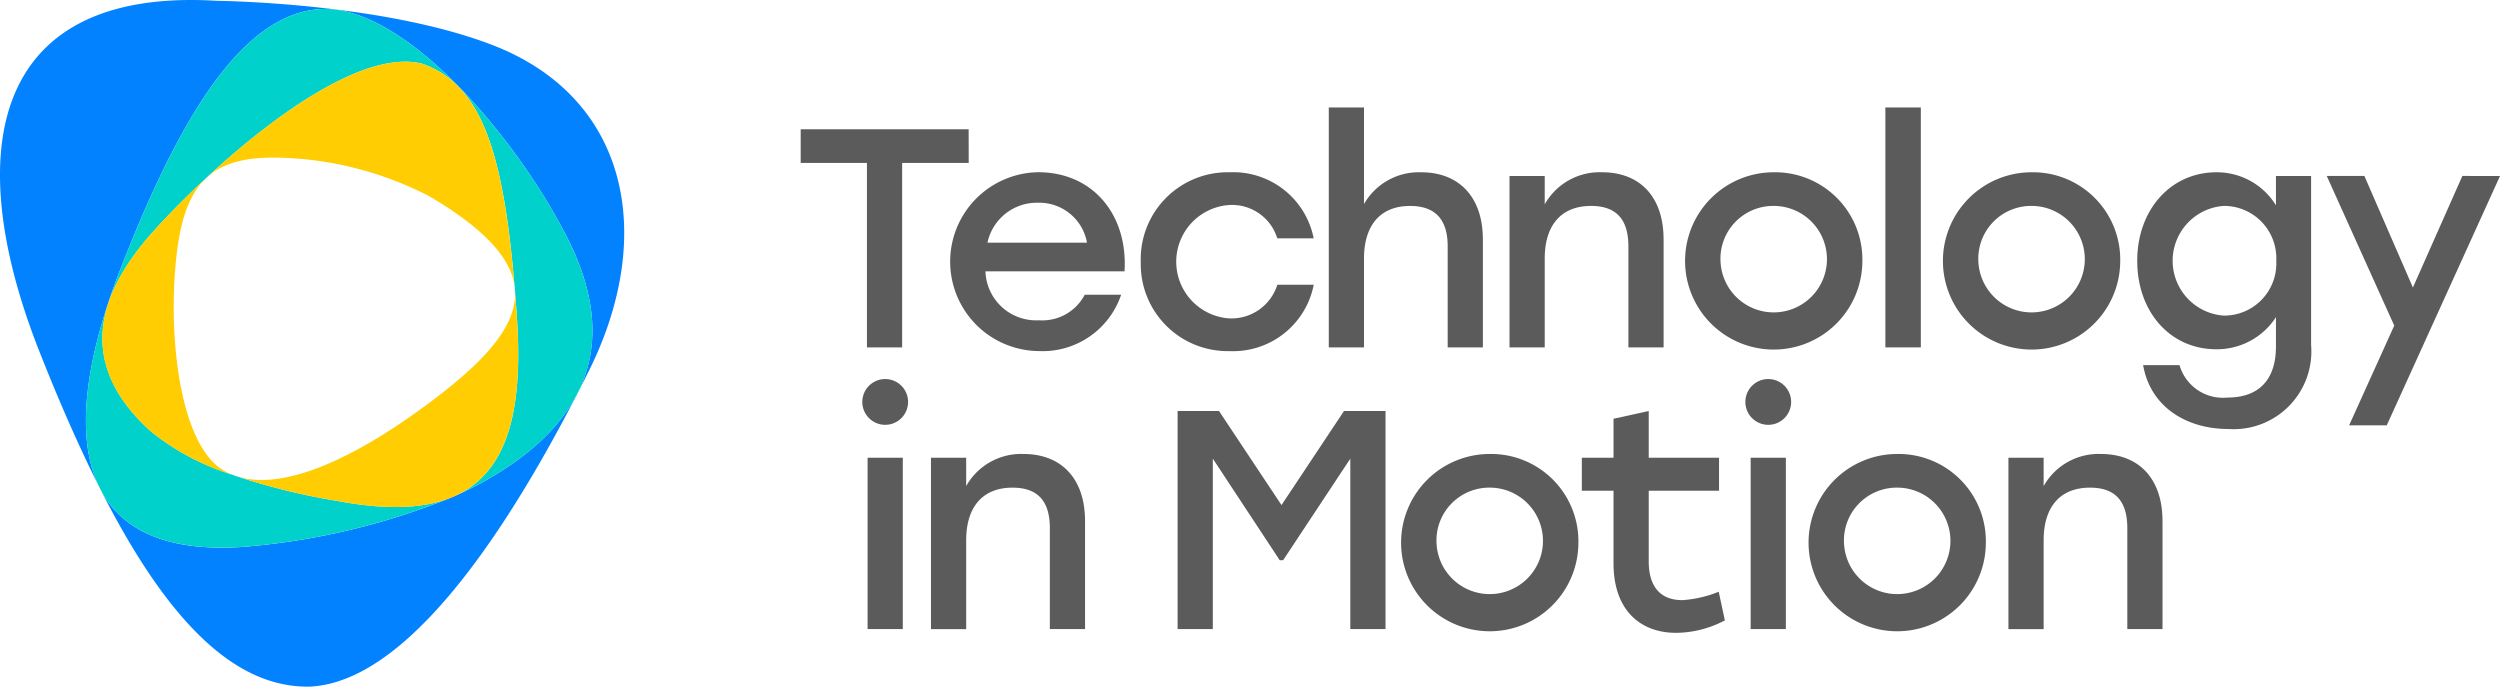
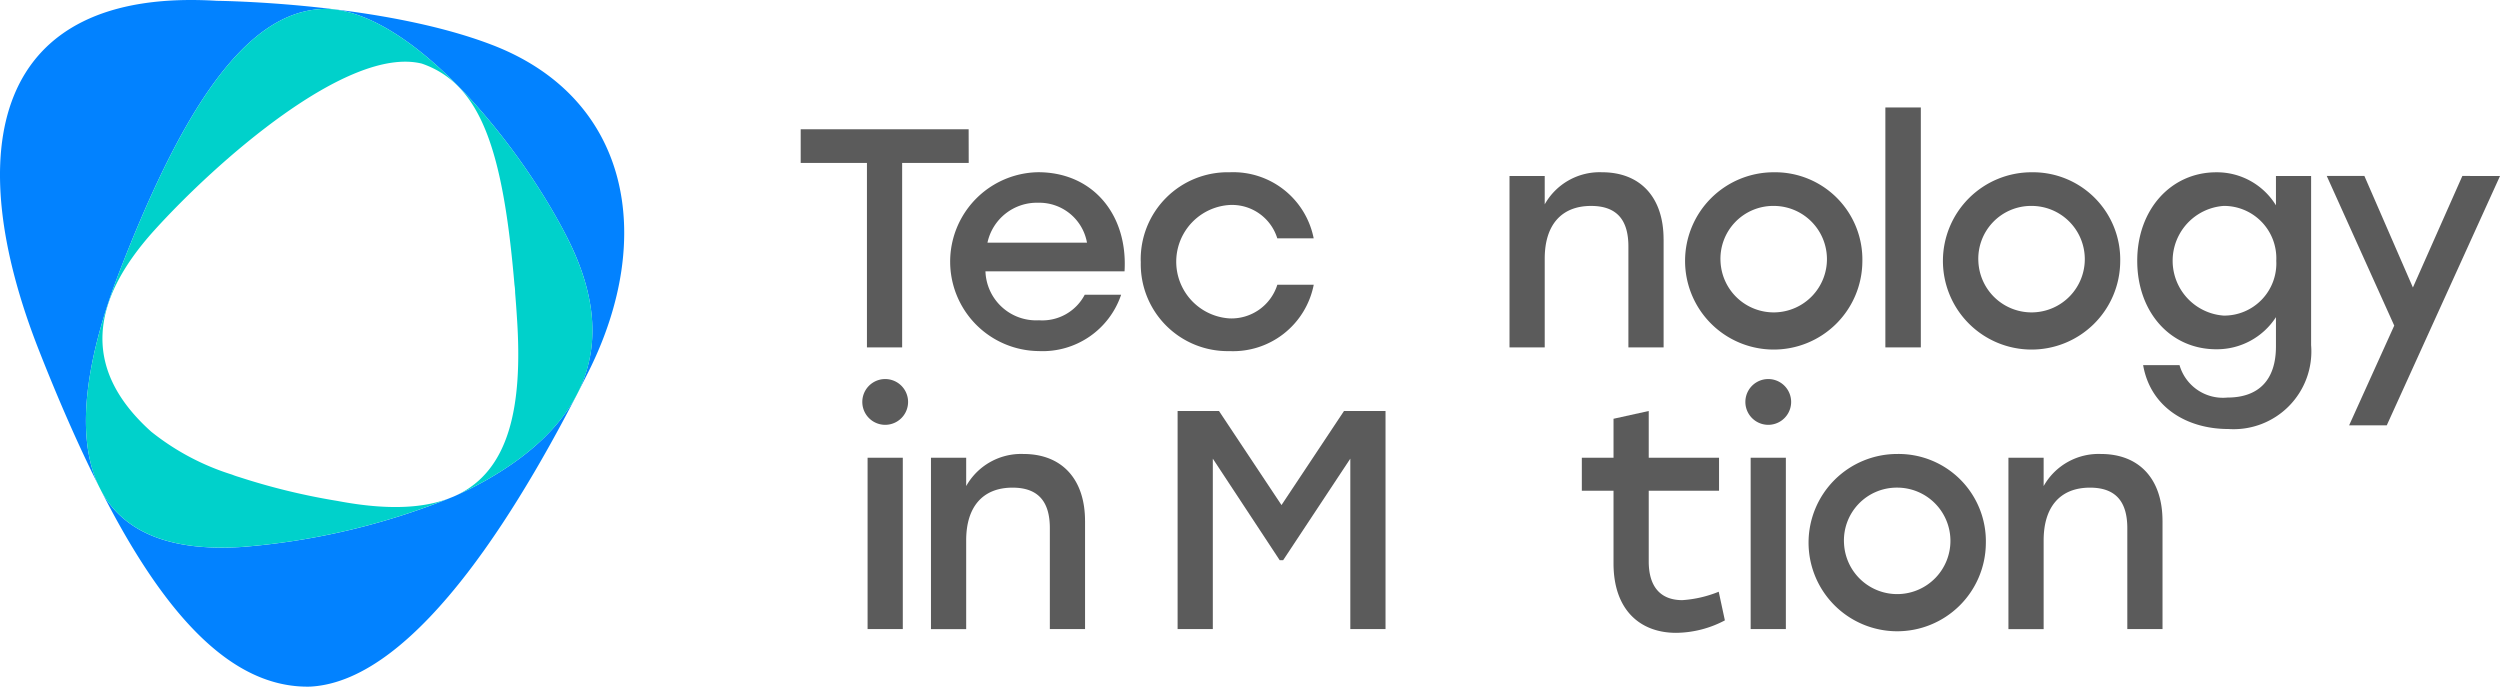
<svg xmlns="http://www.w3.org/2000/svg" width="142" height="38.999" viewBox="0 0 142 38.999">
  <defs>
    <clipPath id="clip-path">
      <rect id="Rectangle_334" data-name="Rectangle 334" width="142" height="38.999" fill="none" />
    </clipPath>
  </defs>
  <g id="Group_176" data-name="Group 176" clip-path="url(#clip-path)">
    <path id="Path_50" data-name="Path 50" d="M27.959,2.554C21.661.131,12.328.047,12.328.047-.492-.742-2.262,8.58,2.236,19.958c1.1,2.793,2.227,5.368,3.382,7.665-1.4-2.916-.7-7.375,1.191-12.254C10.247,6.5,13.936.417,18.629.508c4.78.22,10.842,7.568,13.6,13.013,3.065,6.043,1.005,10.555-4.6,13.746-.547.311-1.115.6-1.694.861-.066.031-.134.06-.2.089A40.079,40.079,0,0,1,13.76,31.067c-4.27.282-6.785-.951-7.994-3.153C9.277,34.806,13.094,39.1,17.613,39,23.8,38.688,29.931,28.116,33.44,21.085c3.823-7.661,2.321-15.528-5.481-18.531" transform="translate(0 0)" fill="#0282ff" />
    <path id="Path_51" data-name="Path 51" d="M59.94,16.391C57.179,10.946,51.118,3.6,46.338,3.378c-4.693-.09-8.382,5.995-11.82,14.861-1.893,4.88-2.591,9.338-1.191,12.254l.147.29c1.209,2.2,3.725,3.435,7.994,3.153A40.074,40.074,0,0,0,53.44,31.087c-1.57.672-3.709.779-6.559.238a37.29,37.29,0,0,1-5.592-1.358,3.8,3.8,0,0,1-.4-.138,14.039,14.039,0,0,1-4.59-2.438c-3.92-3.514-3.52-7.355.18-11.443,3.507-3.875,10.981-10.5,15.191-9.464,3.38,1.165,4.618,4.995,5.262,12.571a3.171,3.171,0,0,1,.037.45c.036.447.071.9.1,1.377.354,5.145-.454,8.709-3.425,10.117.579-.263,1.147-.55,1.694-.861,5.61-3.191,7.669-7.7,4.6-13.745" transform="translate(-27.709 -2.871)" fill="#00d1cb" />
-     <path id="Path_52" data-name="Path 52" d="M43.149,33.582c.7-4.47,3.1-5.087,7.4-4.658A19.778,19.778,0,0,1,57.394,31c3.079,1.817,4.579,3.441,4.837,5.041-.644-7.576-1.881-11.406-5.262-12.571-4.21-1.032-11.684,5.589-15.191,9.464-3.7,4.088-4.1,7.929-.18,11.443a14.04,14.04,0,0,0,4.59,2.438,3.5,3.5,0,0,1-.735-.409c-2.515-1.944-2.951-8.72-2.305-12.823m19.223,4.284c-.032-.473-.067-.93-.1-1.377.032,1.917-1.679,3.824-4.562,6.013-4.441,3.372-8.474,5.2-11.113,4.45a37.293,37.293,0,0,0,5.592,1.358c2.85.541,4.99.434,6.559-.238.067-.03.135-.058.2-.089,2.971-1.409,3.778-4.972,3.425-10.117" transform="translate(-33.014 -19.857)" fill="#ffcd02" />
    <path id="Path_53" data-name="Path 53" d="M313.322,50.863h-3.781V61.341h-2V50.863h-3.763V48.952h9.54Z" transform="translate(-258.299 -41.609)" fill="#5b5b5b" />
    <path id="Path_54" data-name="Path 54" d="M370.233,70.864h-7.9a2.88,2.88,0,0,0,3.039,2.779,2.72,2.72,0,0,0,2.6-1.451h2.067a4.706,4.706,0,0,1-4.682,3.2,5.08,5.08,0,0,1-.035-10.159c3.127,0,5.106,2.425,4.911,5.628m-7.791-1.628H368.1a2.752,2.752,0,0,0-2.774-2.266,2.87,2.87,0,0,0-2.879,2.266" transform="translate(-306.359 -55.451)" fill="#5b5b5b" />
    <path id="Path_55" data-name="Path 55" d="M432.756,70.315a4.941,4.941,0,0,1,5.053-5.079,4.658,4.658,0,0,1,4.77,3.752h-2.067a2.692,2.692,0,0,0-2.7-1.894,3.227,3.227,0,0,0-.018,6.442,2.734,2.734,0,0,0,2.721-1.912h2.067a4.668,4.668,0,0,1-4.788,3.77,4.937,4.937,0,0,1-5.035-5.08" transform="translate(-367.962 -55.451)" fill="#5b5b5b" />
-     <path id="Path_56" data-name="Path 56" d="M512.891,48.179V54.32h-2V48.586c0-1.5-.671-2.3-2.138-2.3-1.7,0-2.615,1.115-2.615,2.991V54.32h-2V40.692h2v5.487a3.585,3.585,0,0,1,3.251-1.805c2.173,0,3.5,1.433,3.5,3.805" transform="translate(-428.663 -34.588)" fill="#5b5b5b" />
    <path id="Path_57" data-name="Path 57" d="M581.45,69.041v6.141h-2V69.448c0-1.5-.654-2.3-2.12-2.3-1.714,0-2.633,1.115-2.633,2.991v5.044h-2V65.448h2v1.61a3.579,3.579,0,0,1,3.251-1.823c2.191,0,3.5,1.433,3.5,3.805" transform="translate(-486.957 -55.451)" fill="#5b5b5b" />
    <path id="Path_58" data-name="Path 58" d="M649.326,70.315a5.035,5.035,0,1,1-5.035-5.079,4.958,4.958,0,0,1,5.035,5.079m-8.056,0a3.024,3.024,0,1,0,3.021-3.168,3,3,0,0,0-3.021,3.168" transform="translate(-543.544 -55.451)" fill="#5b5b5b" />
    <rect id="Rectangle_333" data-name="Rectangle 333" width="2.014" height="13.628" transform="translate(107.089 6.104)" fill="#5b5b5b" />
    <path id="Path_59" data-name="Path 59" d="M747.149,70.315a5.035,5.035,0,1,1-5.035-5.079,4.958,4.958,0,0,1,5.035,5.079m-8.056,0a3.024,3.024,0,1,0,3.021-3.168,3,3,0,0,0-3.021,3.168" transform="translate(-626.721 -55.451)" fill="#5b5b5b" />
    <path id="Path_60" data-name="Path 60" d="M820.7,65.448v9.61a4.415,4.415,0,0,1-4.7,4.761c-2.314,0-4.417-1.2-4.841-3.628h2.067a2.565,2.565,0,0,0,2.721,1.841c1.784,0,2.756-1.009,2.756-2.9V73.466a3.991,3.991,0,0,1-3.392,1.823c-2.6,0-4.487-2.106-4.487-5.026s1.926-5.026,4.487-5.026a3.934,3.934,0,0,1,3.392,1.876V65.448Zm-1.979,4.814a2.972,2.972,0,0,0-2.986-3.115,3.123,3.123,0,0,0,0,6.23,2.962,2.962,0,0,0,2.986-3.115" transform="translate(-689.429 -55.451)" fill="#5b5b5b" />
    <path id="Path_61" data-name="Path 61" d="M892.531,66.652,886.1,80.811h-2.138l2.562-5.663-3.834-8.5h2.138l2.756,6.336,2.809-6.336Z" transform="translate(-750.531 -56.654)" fill="#5b5b5b" />
    <path id="Path_62" data-name="Path 62" d="M329.744,145.283a1.3,1.3,0,0,1-2.6,0,1.3,1.3,0,0,1,2.6,0m-2.3,3.168h2v9.734h-2Z" transform="translate(-278.165 -122.453)" fill="#5b5b5b" />
    <path id="Path_63" data-name="Path 63" d="M361.969,175.715v6.141h-2v-5.734c0-1.5-.654-2.3-2.12-2.3-1.714,0-2.632,1.115-2.632,2.991v5.044h-2v-9.734h2v1.61a3.579,3.579,0,0,1,3.251-1.823c2.191,0,3.5,1.434,3.5,3.805" transform="translate(-300.338 -146.124)" fill="#5b5b5b" />
    <path id="Path_64" data-name="Path 64" d="M458.6,155.625v12.389h-2v-9.681l-3.816,5.77h-.194l-3.8-5.77v9.681h-2V155.625h2.35l3.551,5.345,3.551-5.345Z" transform="translate(-379.902 -132.282)" fill="#5b5b5b" />
-     <path id="Path_65" data-name="Path 65" d="M541.593,176.989a5.035,5.035,0,1,1-5.035-5.079,4.958,4.958,0,0,1,5.035,5.079m-8.056,0a3.024,3.024,0,1,0,3.021-3.168,3,3,0,0,0-3.021,3.168" transform="translate(-451.941 -146.124)" fill="#5b5b5b" />
    <path id="Path_66" data-name="Path 66" d="M608.208,167.519a6.021,6.021,0,0,1-2.774.708c-2,0-3.551-1.257-3.551-3.947v-4.124h-1.8V158.28h1.8v-2.212l2-.442v2.655h3.993v1.876h-3.993v4.018c0,1.416.654,2.195,1.908,2.195a6.628,6.628,0,0,0,2.067-.478Z" transform="translate(-510.235 -132.282)" fill="#5b5b5b" />
    <path id="Path_67" data-name="Path 67" d="M664.746,145.283a1.3,1.3,0,0,1-2.6,0,1.3,1.3,0,0,1,2.6,0m-2.3,3.168h2v9.734h-2Z" transform="translate(-563.009 -122.453)" fill="#5b5b5b" />
    <path id="Path_68" data-name="Path 68" d="M696.172,176.989a5.035,5.035,0,1,1-5.035-5.079,4.958,4.958,0,0,1,5.035,5.079m-8.056,0a3.024,3.024,0,1,0,3.021-3.168,3,3,0,0,0-3.021,3.168" transform="translate(-583.376 -146.124)" fill="#5b5b5b" />
    <path id="Path_69" data-name="Path 69" d="M770.721,175.715v6.141h-2v-5.734c0-1.5-.654-2.3-2.12-2.3-1.714,0-2.632,1.115-2.632,2.991v5.044h-2v-9.734h2v1.61a3.579,3.579,0,0,1,3.251-1.823c2.191,0,3.5,1.434,3.5,3.805" transform="translate(-647.89 -146.124)" fill="#5b5b5b" />
  </g>
</svg>